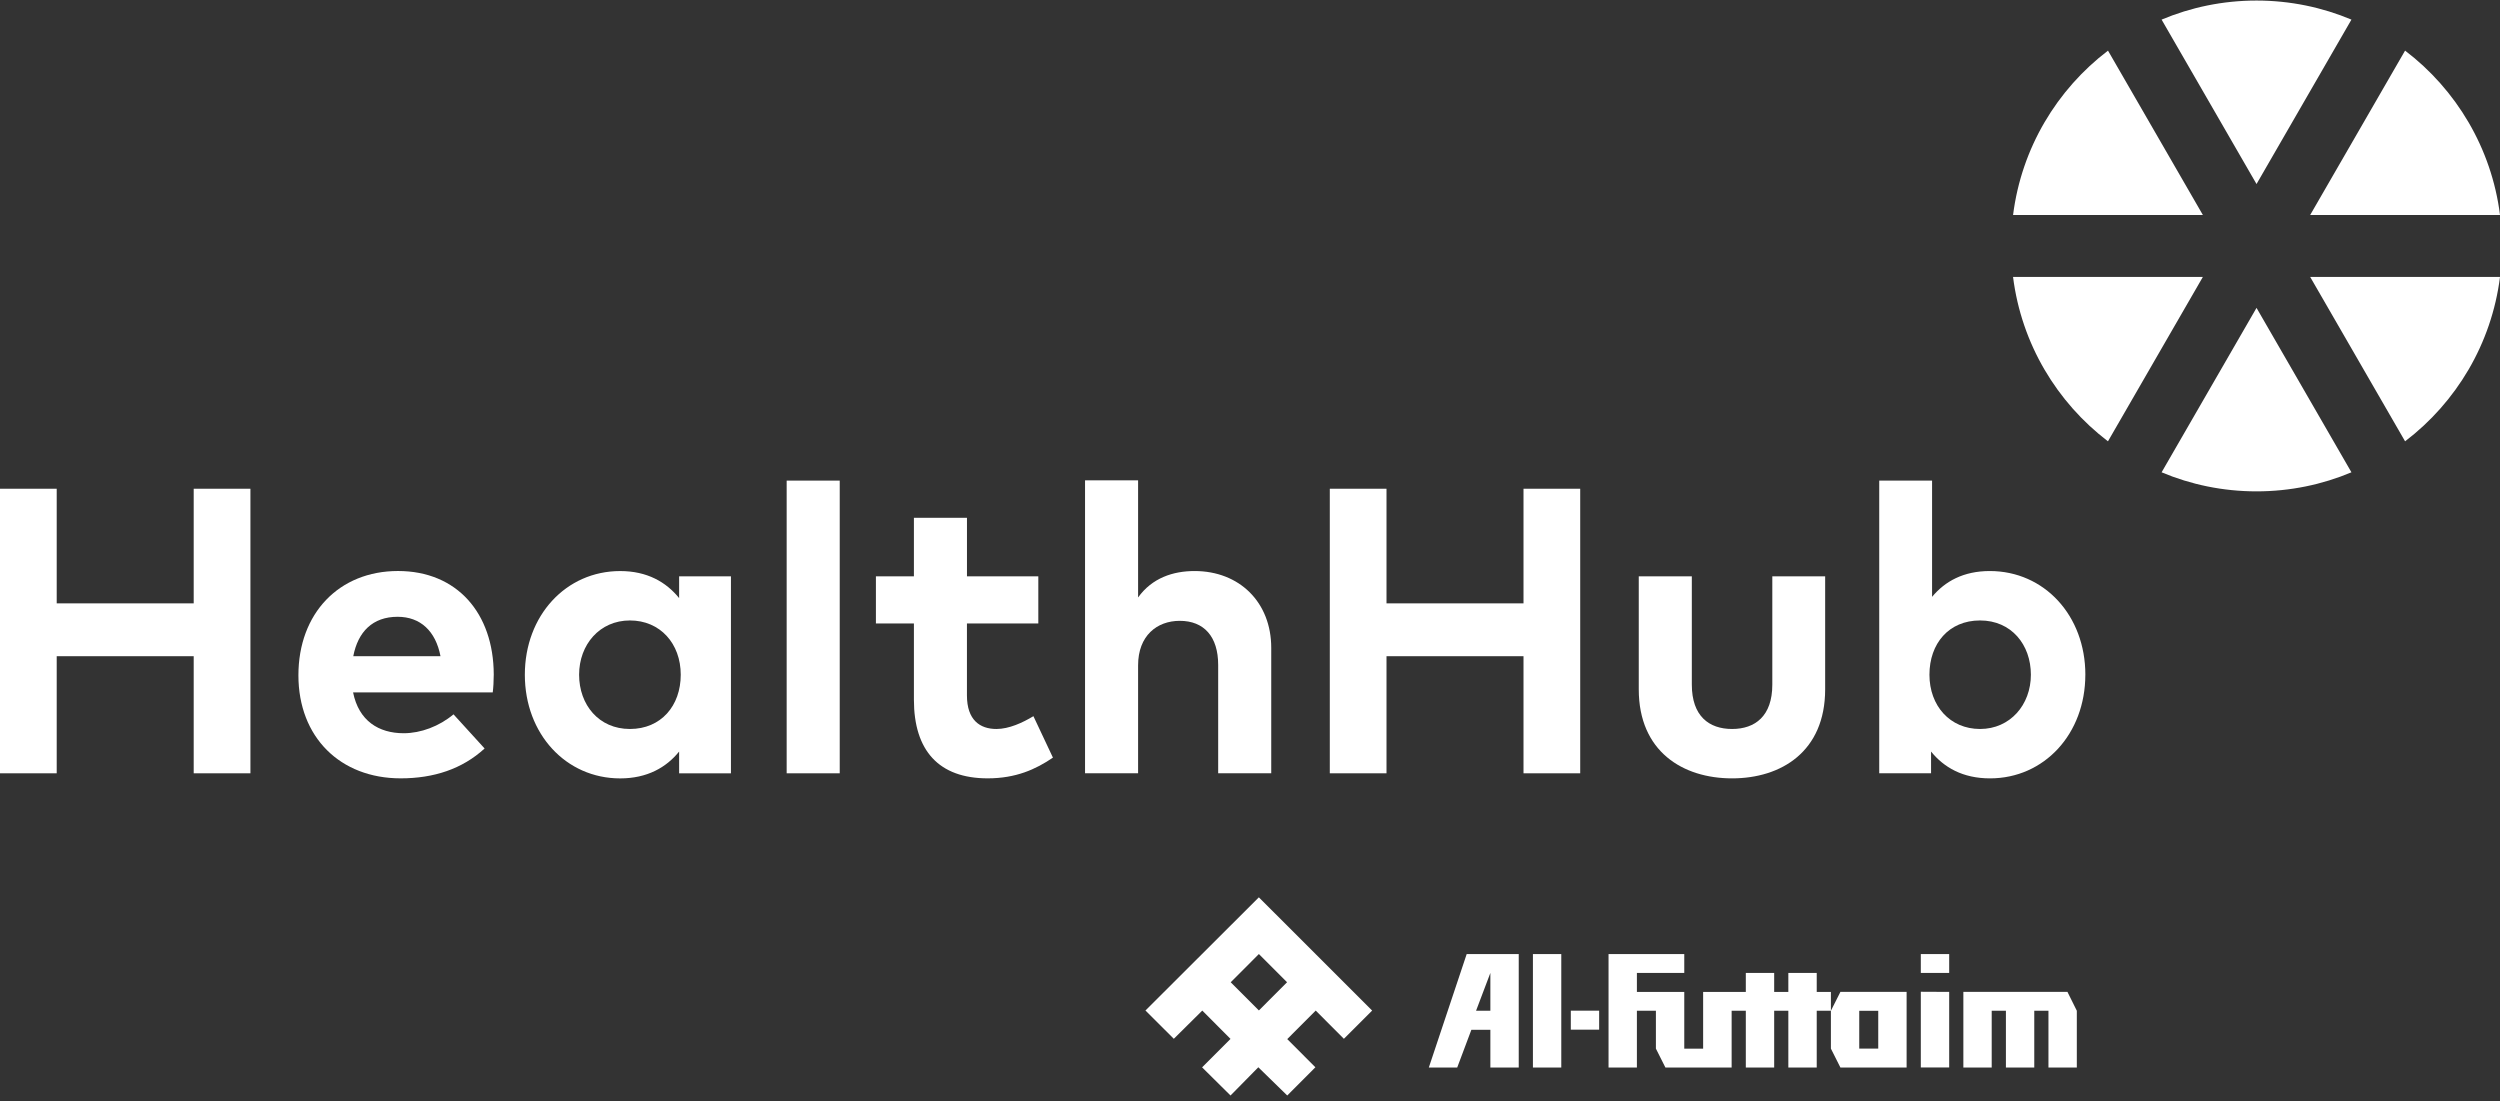
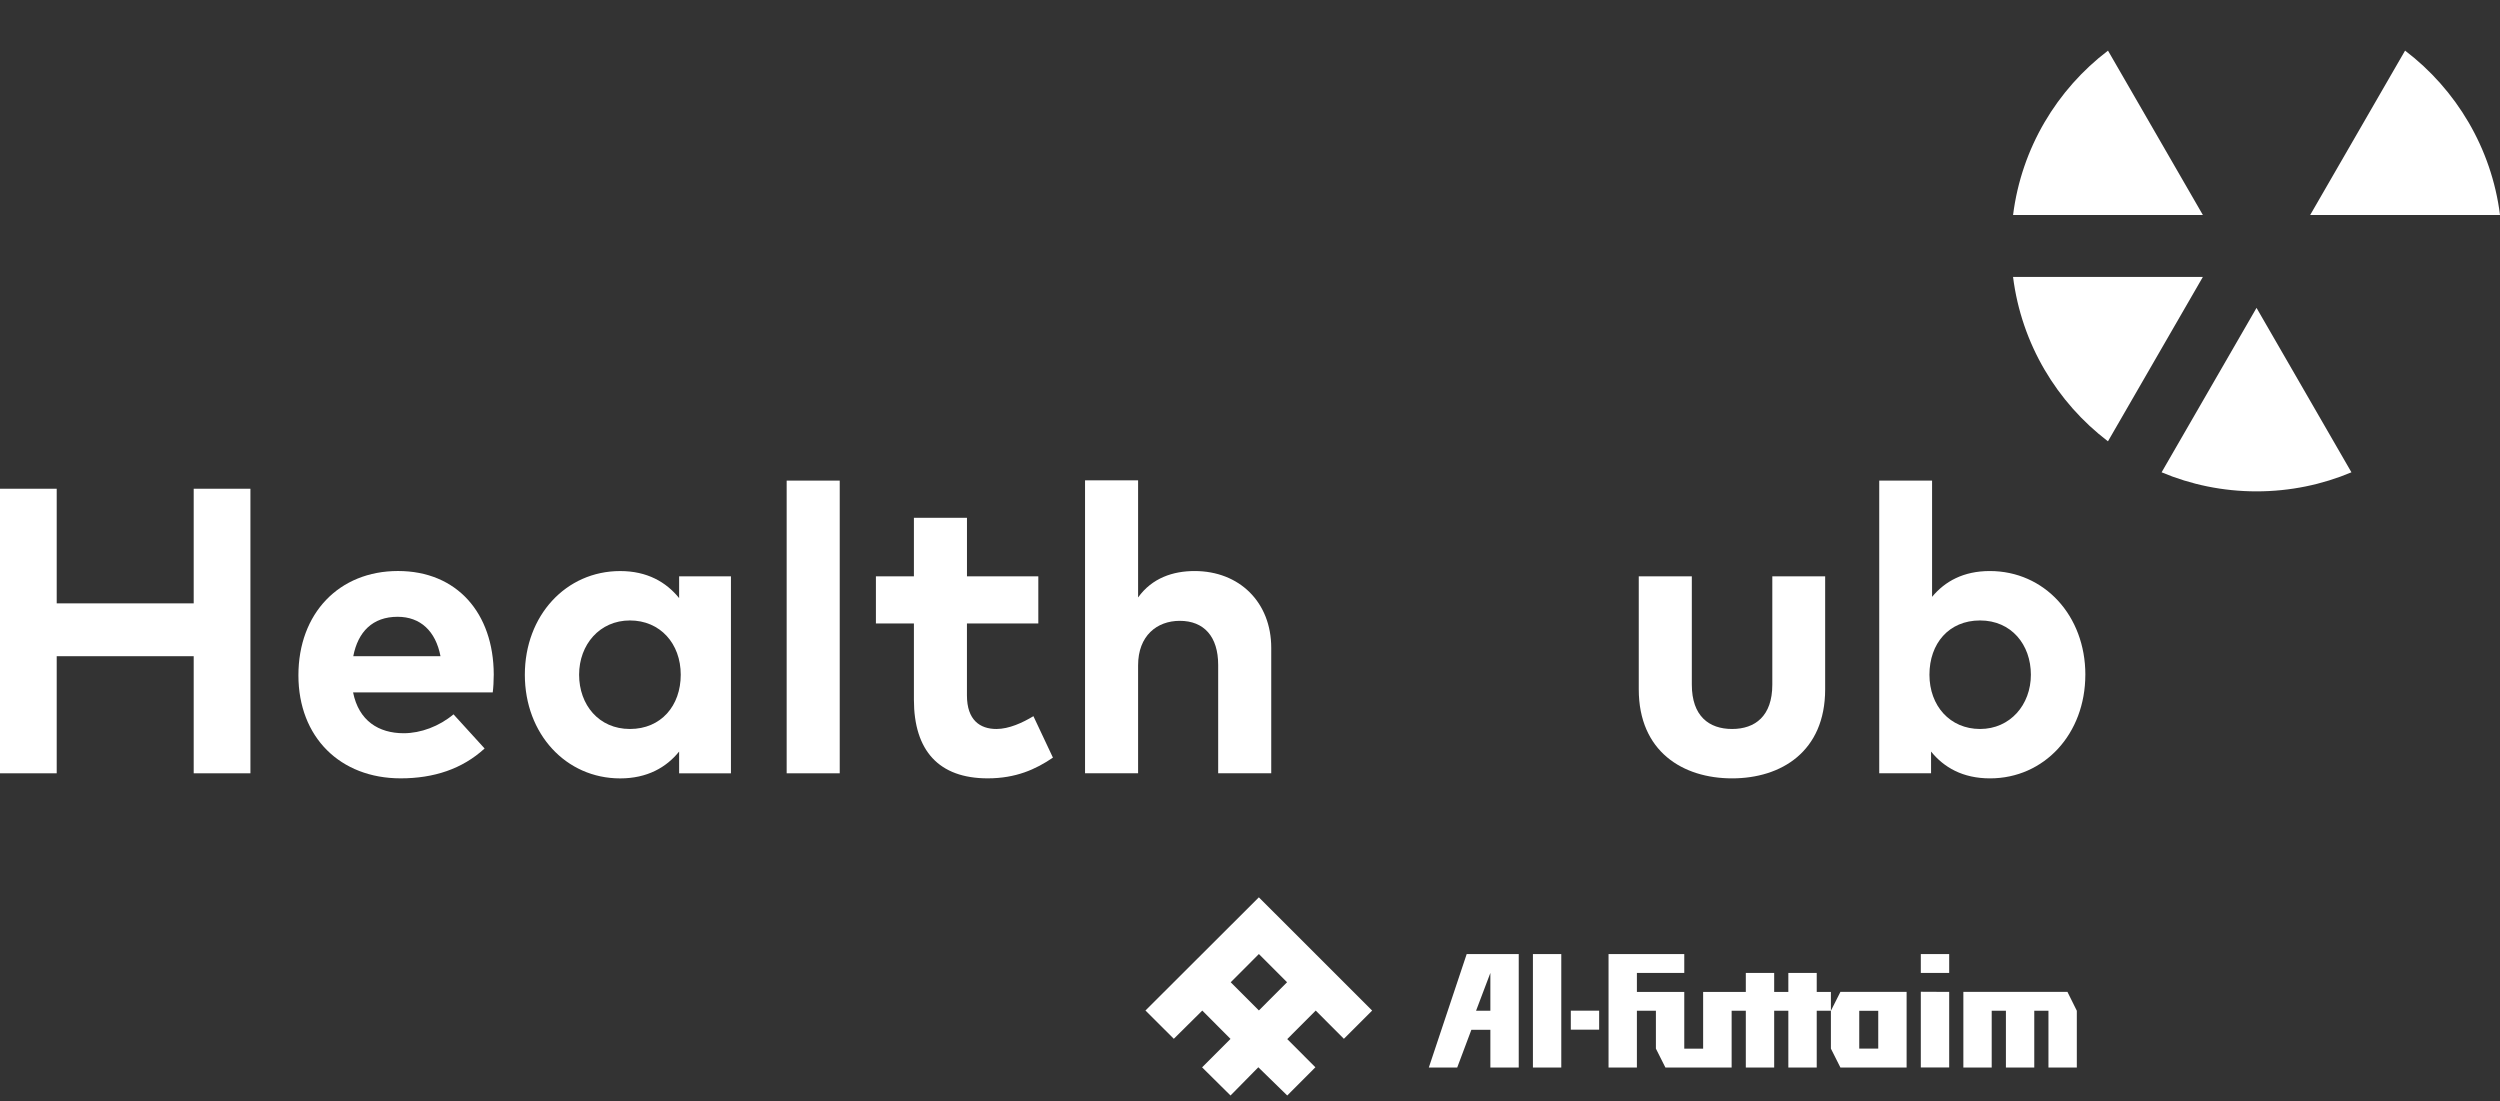
<svg xmlns="http://www.w3.org/2000/svg" width="404" height="178" viewBox="0 0 404 178" fill="none">
  <rect x="0" y="0" width="404" height="178" fill="#333333" stroke="none" />
  <path d="M9.163 97.504H31.302V78.98H40.469V124.966H31.302V106.043H9.163V124.966H0V78.98H9.163V97.504Z" fill="white" />
  <path d="M79.79 108.999C79.79 109.986 79.724 111.167 79.627 111.889H57.058C57.978 116.485 61.195 118.49 65.239 118.49C67.999 118.49 70.986 117.37 73.287 115.437L78.313 120.954C74.698 124.272 70.101 125.781 64.748 125.781C54.992 125.781 48.223 119.144 48.223 109.128C48.223 99.111 54.793 92.275 64.318 92.275C73.844 92.275 79.759 99.076 79.79 108.995V108.999ZM57.093 106.044H71.185C70.397 101.969 67.933 99.673 64.252 99.673C60.213 99.673 57.846 102.102 57.089 106.044H57.093Z" fill="white" />
  <path d="M118.121 124.966H109.746V121.453C107.675 124.015 104.587 125.789 100.22 125.789C91.451 125.789 84.814 118.595 84.814 109.038C84.814 99.482 91.451 92.283 100.22 92.283C104.587 92.283 107.644 94.057 109.746 96.65V93.137H118.121V124.966ZM93.584 109.034C93.584 113.896 96.769 117.803 101.795 117.803C106.821 117.803 110.007 114.06 110.007 109.034C110.007 104.008 106.688 100.265 101.795 100.265C96.902 100.265 93.584 104.176 93.584 109.034Z" fill="white" />
  <path d="M135.699 124.966H127.125V77.666H135.699V124.966Z" fill="white" />
  <path d="M167.788 100.757H156.258V112.384C156.258 116.357 158.359 117.804 161.023 117.804C163.058 117.804 165.261 116.787 167 115.734L170.155 122.432C167.363 124.339 164.142 125.781 159.611 125.781C151.727 125.781 147.688 121.313 147.688 113.07V100.753H141.547V93.134H147.688V83.675H156.262V93.134H167.792V100.753L167.788 100.757Z" fill="white" />
  <path d="M183.916 96.549C186.181 93.394 189.566 92.279 193.048 92.279C200.273 92.279 205.432 97.305 205.432 104.694V124.962H196.857V107.455C196.857 102.858 194.557 100.327 190.65 100.327C186.969 100.327 183.916 102.725 183.916 107.521V124.962H175.342V77.626H183.916V96.544V96.549Z" fill="white" />
-   <path d="M224.059 97.504H246.199V78.98H255.362V124.966H246.199V106.043H224.059V124.966H214.896V78.98H224.059V97.504Z" fill="white" />
  <path d="M294.945 111.397C294.945 121.449 287.849 125.784 279.902 125.784C271.956 125.784 264.824 121.449 264.824 111.397V93.133H273.399V110.64C273.399 115.732 276.19 117.803 279.902 117.803C283.614 117.803 286.406 115.732 286.406 110.64V93.133H294.945V111.397Z" fill="white" />
  <path d="M336.99 109.034C336.99 118.595 330.354 125.785 321.584 125.785C317.182 125.785 314.129 124.011 312.059 121.449V124.962H303.684V77.661H312.223V96.451C314.293 93.956 317.28 92.279 321.554 92.279C330.358 92.279 336.994 99.473 336.994 109.034H336.99ZM311.798 109.034C311.798 114.06 315.116 117.803 319.978 117.803C324.841 117.803 328.19 113.892 328.19 109.034C328.19 104.176 325.035 100.265 319.978 100.265C314.921 100.265 311.798 104.008 311.798 109.034Z" fill="white" />
  <path d="M325.309 44.753C326.671 55.566 332.388 65.025 340.648 71.317L355.983 44.753H325.309Z" fill="white" />
  <path d="M404 34.74C402.637 23.927 396.921 14.468 388.661 8.177L373.326 34.74H404Z" fill="white" />
-   <path d="M379.993 3.168C375.272 1.186 370.091 0.089 364.654 0.089C359.216 0.089 354.031 1.186 349.314 3.168L364.654 29.741L379.993 3.168Z" fill="white" />
  <path d="M340.652 8.181C332.391 14.472 326.675 23.927 325.312 34.744H355.986L340.652 8.181Z" fill="white" />
-   <path d="M404 44.753H373.326L388.661 71.317C396.921 65.025 402.637 55.571 404 44.753Z" fill="white" />
  <path d="M349.314 76.325C354.035 78.307 359.216 79.404 364.654 79.404C370.091 79.404 375.277 78.307 379.993 76.325L364.654 49.752L349.314 76.325Z" fill="white" />
  <path d="M198.856 167.892L194.29 163.308L189.689 167.869L185.105 163.299L203.431 145.009L221.739 163.308L217.173 167.869L212.62 163.308L208.019 167.918L212.567 172.471L208.019 177.032L203.343 172.471L198.852 177.032L194.259 172.484L198.852 167.887L198.856 167.892ZM203.436 163.29L207.988 158.733L203.436 154.172L198.883 158.733L203.436 163.29Z" fill="white" />
  <path d="M240.844 157.224V163.339H238.53L240.844 157.224ZM240.844 172.51H245.428V154.176H237.017L230.898 172.51H235.486L237.774 166.414H240.844V172.51ZM308.108 172.51V160.29H297.41L295.874 163.339V169.457L297.41 172.51H308.108ZM303.524 169.457H300.454V163.343H303.524V169.457ZM247.72 172.51H252.303V154.176H247.72V172.51ZM328.738 163.339V172.51H324.155V163.339H321.859V172.51H317.279V160.29H334.101L335.614 163.339V172.51H331.03V163.339H328.738ZM314.988 172.51V160.29L310.404 160.268V172.506H314.988V172.51ZM310.404 157.224H314.988V154.176H310.404V157.224ZM253.843 166.391H258.422V163.321H253.843V166.391ZM295.874 160.29V163.339H293.583V172.51H288.995V163.339H286.707V172.51H282.124V163.339H279.832V172.51H269.129L267.594 169.457V163.339H264.523V172.51H259.94V154.176H272.178V157.224H264.523V160.295H272.178V169.462H275.226V160.295H282.124V157.224H286.707V160.295H288.995V157.224H293.583V160.295H295.874V160.29Z" fill="white" />
</svg>